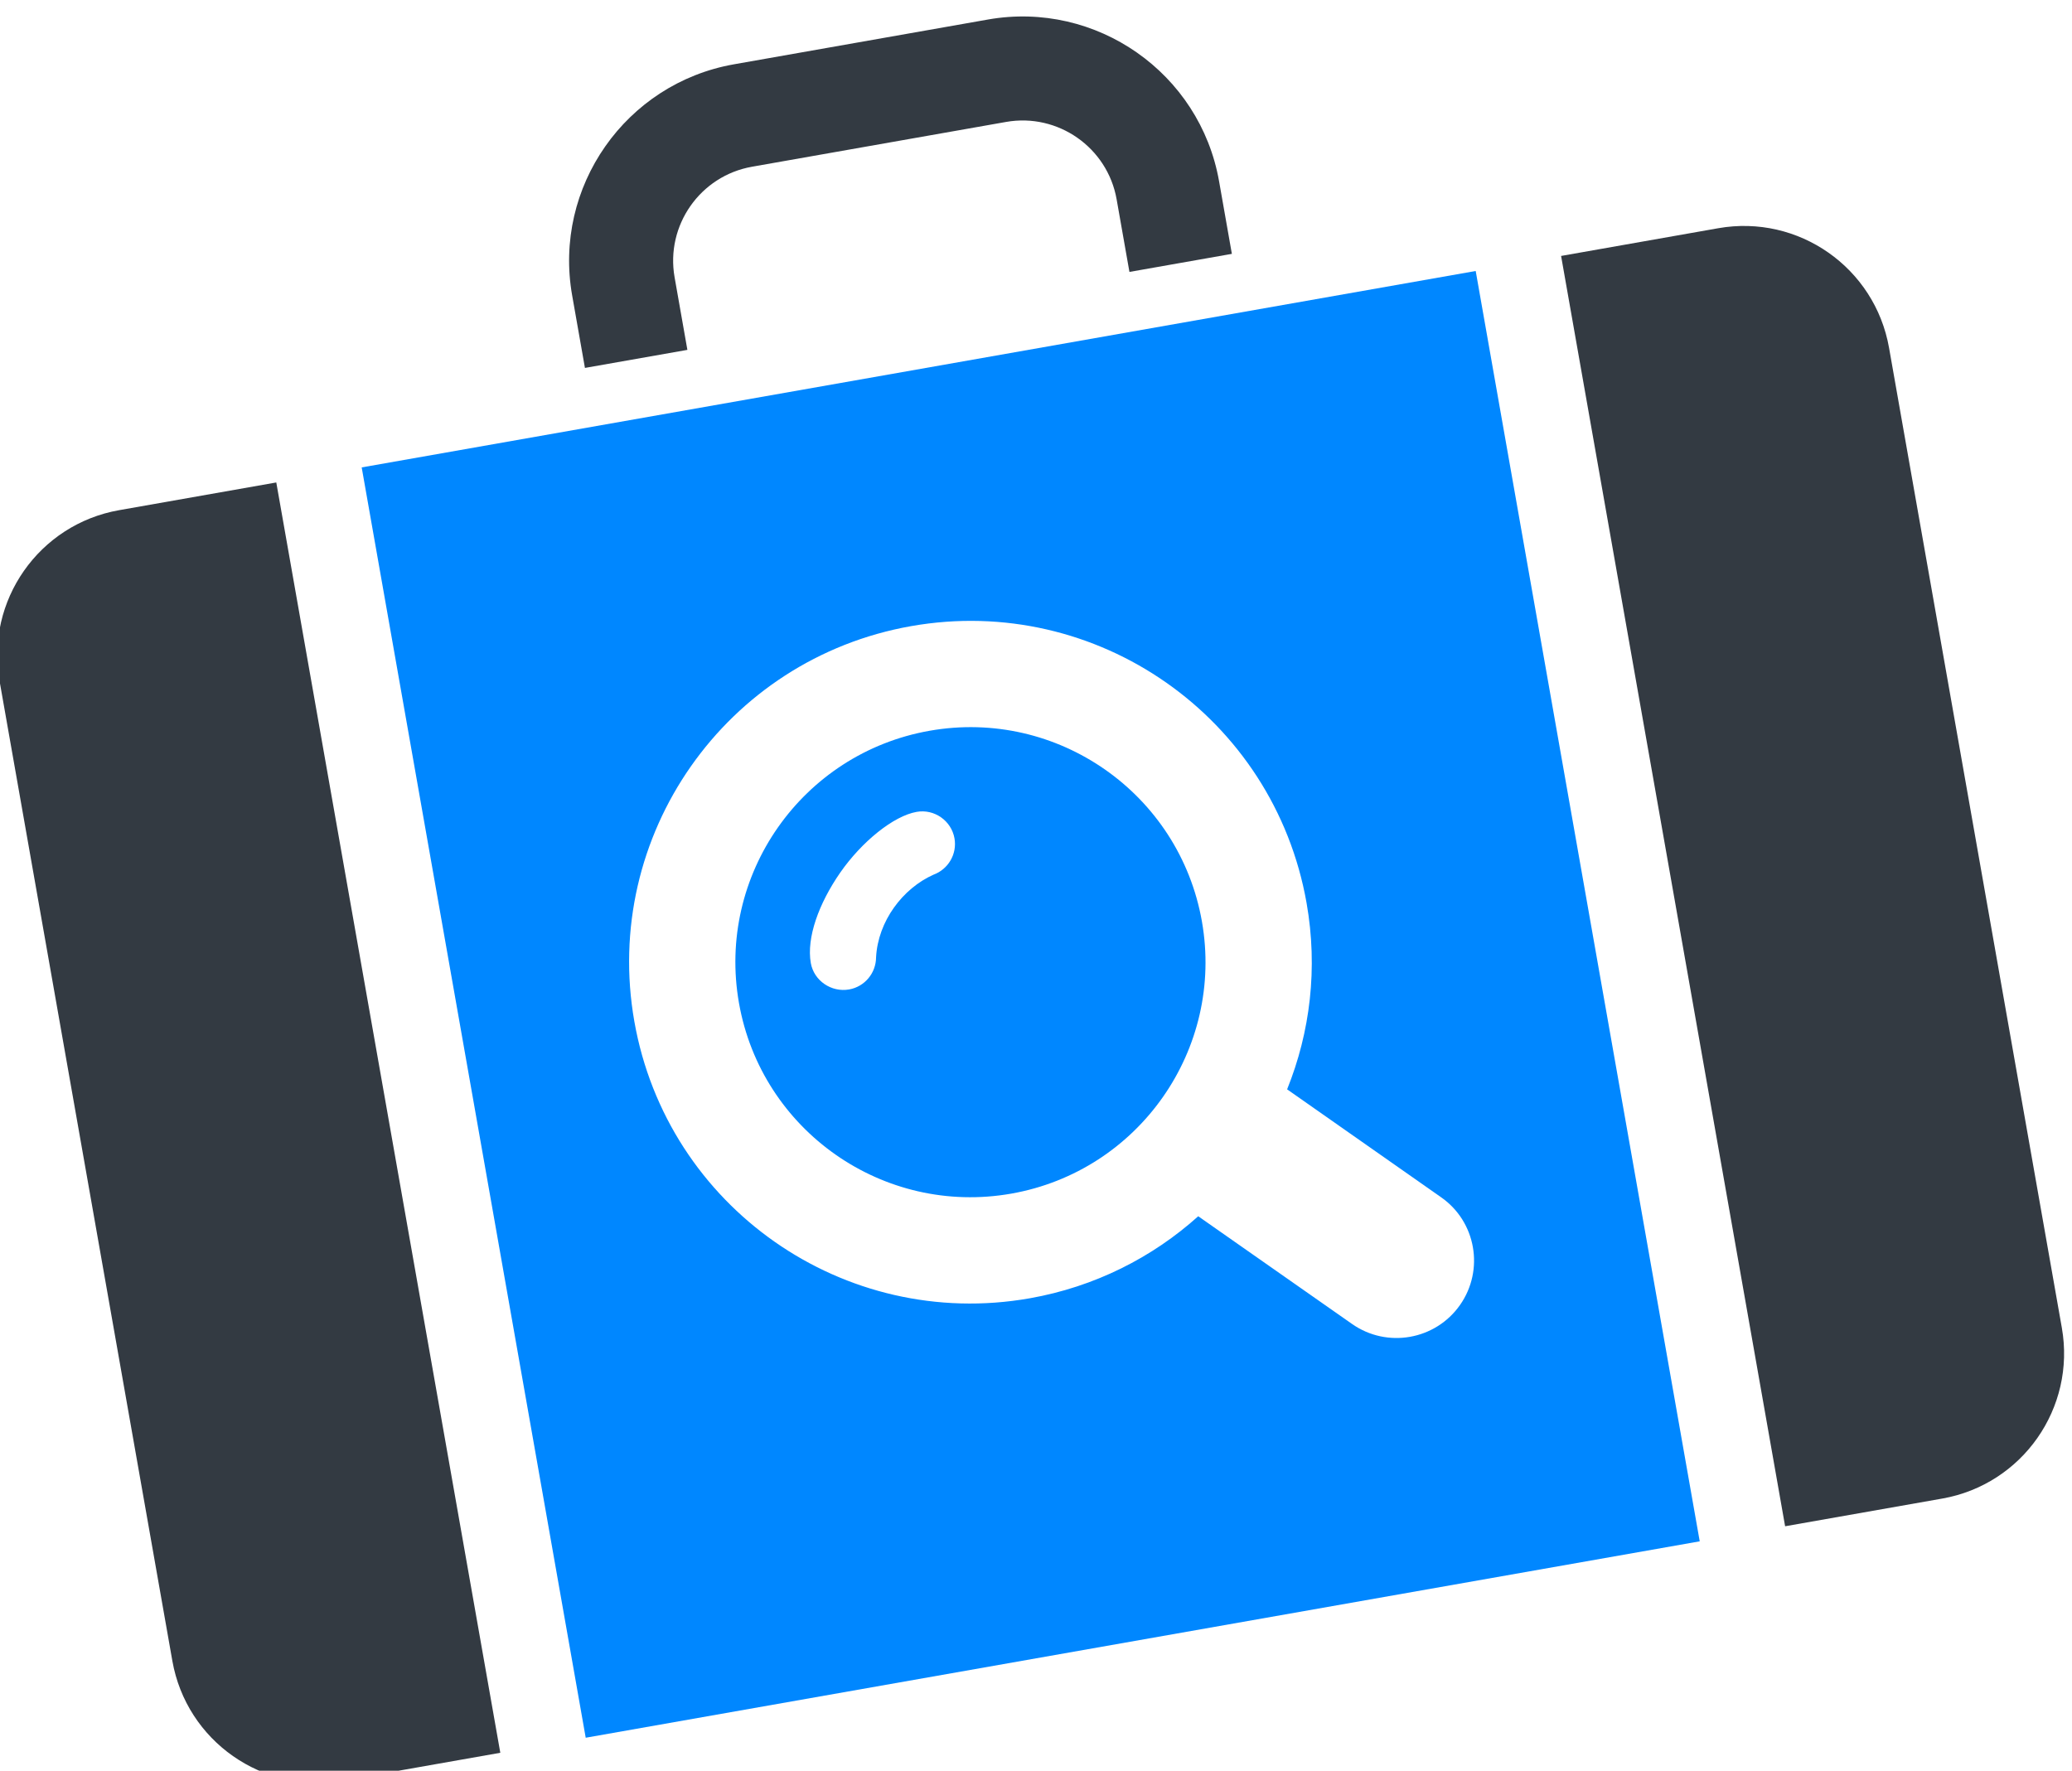
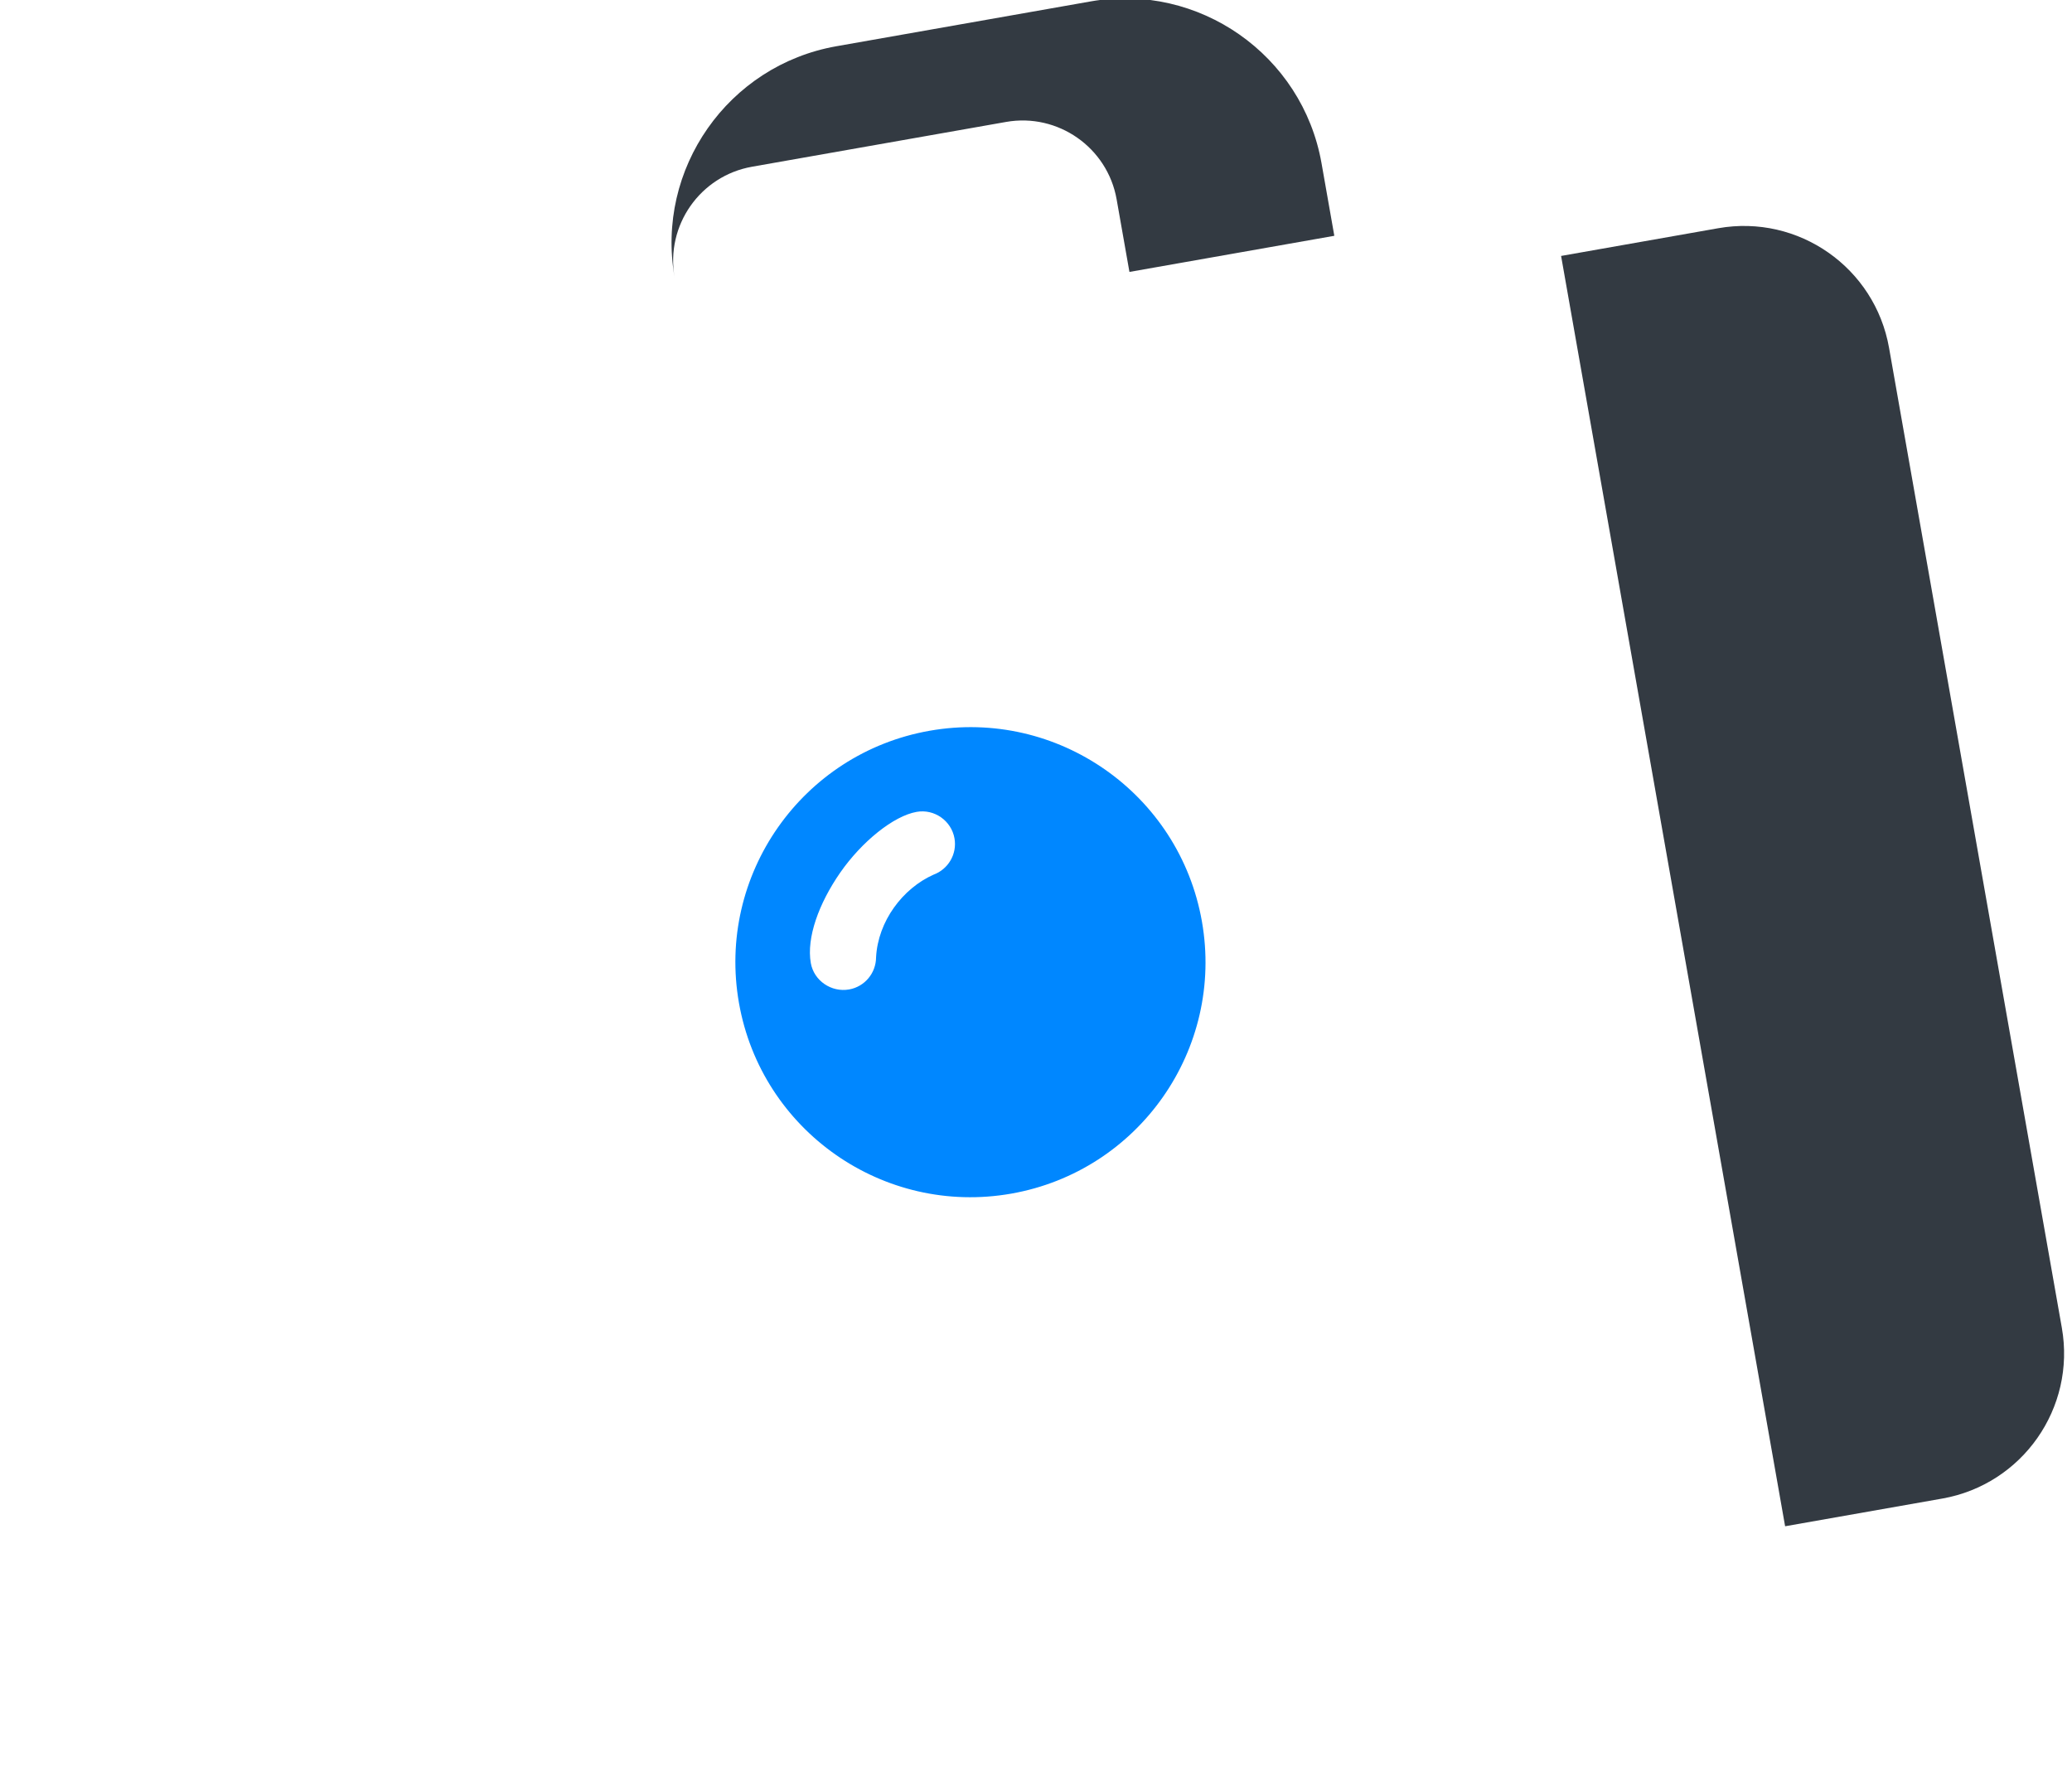
<svg xmlns="http://www.w3.org/2000/svg" version="1.1" id="svg1" width="170.999" height="146.148" viewBox="0 0 170.999 146.148">
  <defs id="defs1" />
  <g id="g1" transform="translate(-89.611,-0.005)">
    <g id="group-R5">
      <g id="g31">
-         <path id="path5" d="m 845.203,3787.58 -97.515,-17.2 c -49.758,-8.77 -82.969,-56.21 -74.204,-105.97 l 107.231,-608.14 c 8.777,-49.75 56.219,-82.99 105.973,-74.21 l 97.523,17.2 -139.008,788.32" style="fill:#333a42;fill-opacity:1;fill-rule:nonzero;stroke:none" transform="matrix(0.133,0,0,-0.133,0,543.573)" />
        <path id="path6" d="m 1739.97,3945.35 -97.52,-17.2 139.01,-788.32 97.51,17.19 c 49.76,8.78 82.97,56.23 74.2,105.98 l -107.22,608.14 c -8.78,49.77 -56.22,82.99 -105.98,74.21" style="fill:#333a42;fill-opacity:1;fill-rule:nonzero;stroke:none" transform="matrix(0.133,0,0,-0.133,0,543.573)" />
-         <path id="path7" d="m 1438.16,3929.44 -63.56,-11.21 -7.95,45.05 c -5.66,32.15 -36.44,53.7 -68.59,48.03 l -157.66,-27.8 c -32.17,-5.67 -53.71,-36.45 -48.04,-68.6 l 7.94,-45.05 -63.57,-11.2 -7.94,45.04 c -11.85,67.21 33.18,131.52 100.4,143.37 l 157.66,27.8 c 67.2,11.84 131.52,-33.18 143.37,-100.38 l 7.94,-45.05" style="fill:#333a42;fill-opacity:1;fill-rule:nonzero;stroke:none" transform="matrix(0.133,0,0,-0.133,0,543.573)" />
+         <path id="path7" d="m 1438.16,3929.44 -63.56,-11.21 -7.95,45.05 c -5.66,32.15 -36.44,53.7 -68.59,48.03 l -157.66,-27.8 c -32.17,-5.67 -53.71,-36.45 -48.04,-68.6 c -11.85,67.21 33.18,131.52 100.4,143.37 l 157.66,27.8 c 67.2,11.84 131.52,-33.18 143.37,-100.38 l 7.94,-45.05" style="fill:#333a42;fill-opacity:1;fill-rule:nonzero;stroke:none" transform="matrix(0.133,0,0,-0.133,0,543.573)" />
        <path id="path8" d="m 1253.06,3544.2 c -19.18,-8.54 -34.5,-28.91 -35.68,-51.34 -0.05,-9.67 -6.98,-18.18 -16.73,-19.9 -10.98,-1.94 -21.82,5.4 -23.76,16.35 -2.79,15.85 5.06,37.1 18.18,56.06 13.44,19.34 33.14,35.26 47.5,37.79 10.97,1.93 21.53,-5.48 23.47,-16.43 1.72,-9.78 -3.92,-19.19 -12.98,-22.53 z m -2.43,89.3 c -79.29,-13.98 -132.3,-89.66 -118.32,-168.96 13.98,-79.28 89.67,-132.27 168.96,-118.29 79.29,13.98 132.28,89.66 118.3,168.94 -13.98,79.31 -89.67,132.29 -168.94,118.31" style="fill:#0087ff;fill-opacity:1;fill-rule:nonzero;stroke:none" transform="matrix(0.133,0,0,-0.133,0,543.573)" />
-         <path id="path9" d="m 1579.74,3277.16 c -15.22,-21.74 -45.26,-27.03 -66.98,-11.81 l -95.47,66.86 c -28.42,-25.53 -64.16,-43.78 -104.57,-50.91 -115.24,-20.32 -225.01,56.56 -245.33,171.79 -20.32,115.26 56.54,225.01 171.78,245.34 115.23,20.31 225.02,-56.54 245.34,-171.79 7.14,-40.51 2.23,-80.21 -12.07,-115.67 l 95.5,-66.95 c 21.73,-15.09 27.03,-45.14 11.8,-66.86 z m -681.537,519.76 139.007,-788.32 691.26,121.88 -139.01,788.33 -691.257,-121.89" style="fill:#0087ff;fill-opacity:1;fill-rule:nonzero;stroke:none" transform="matrix(0.133,0,0,-0.133,0,543.573)" />
      </g>
    </g>
  </g>
</svg>